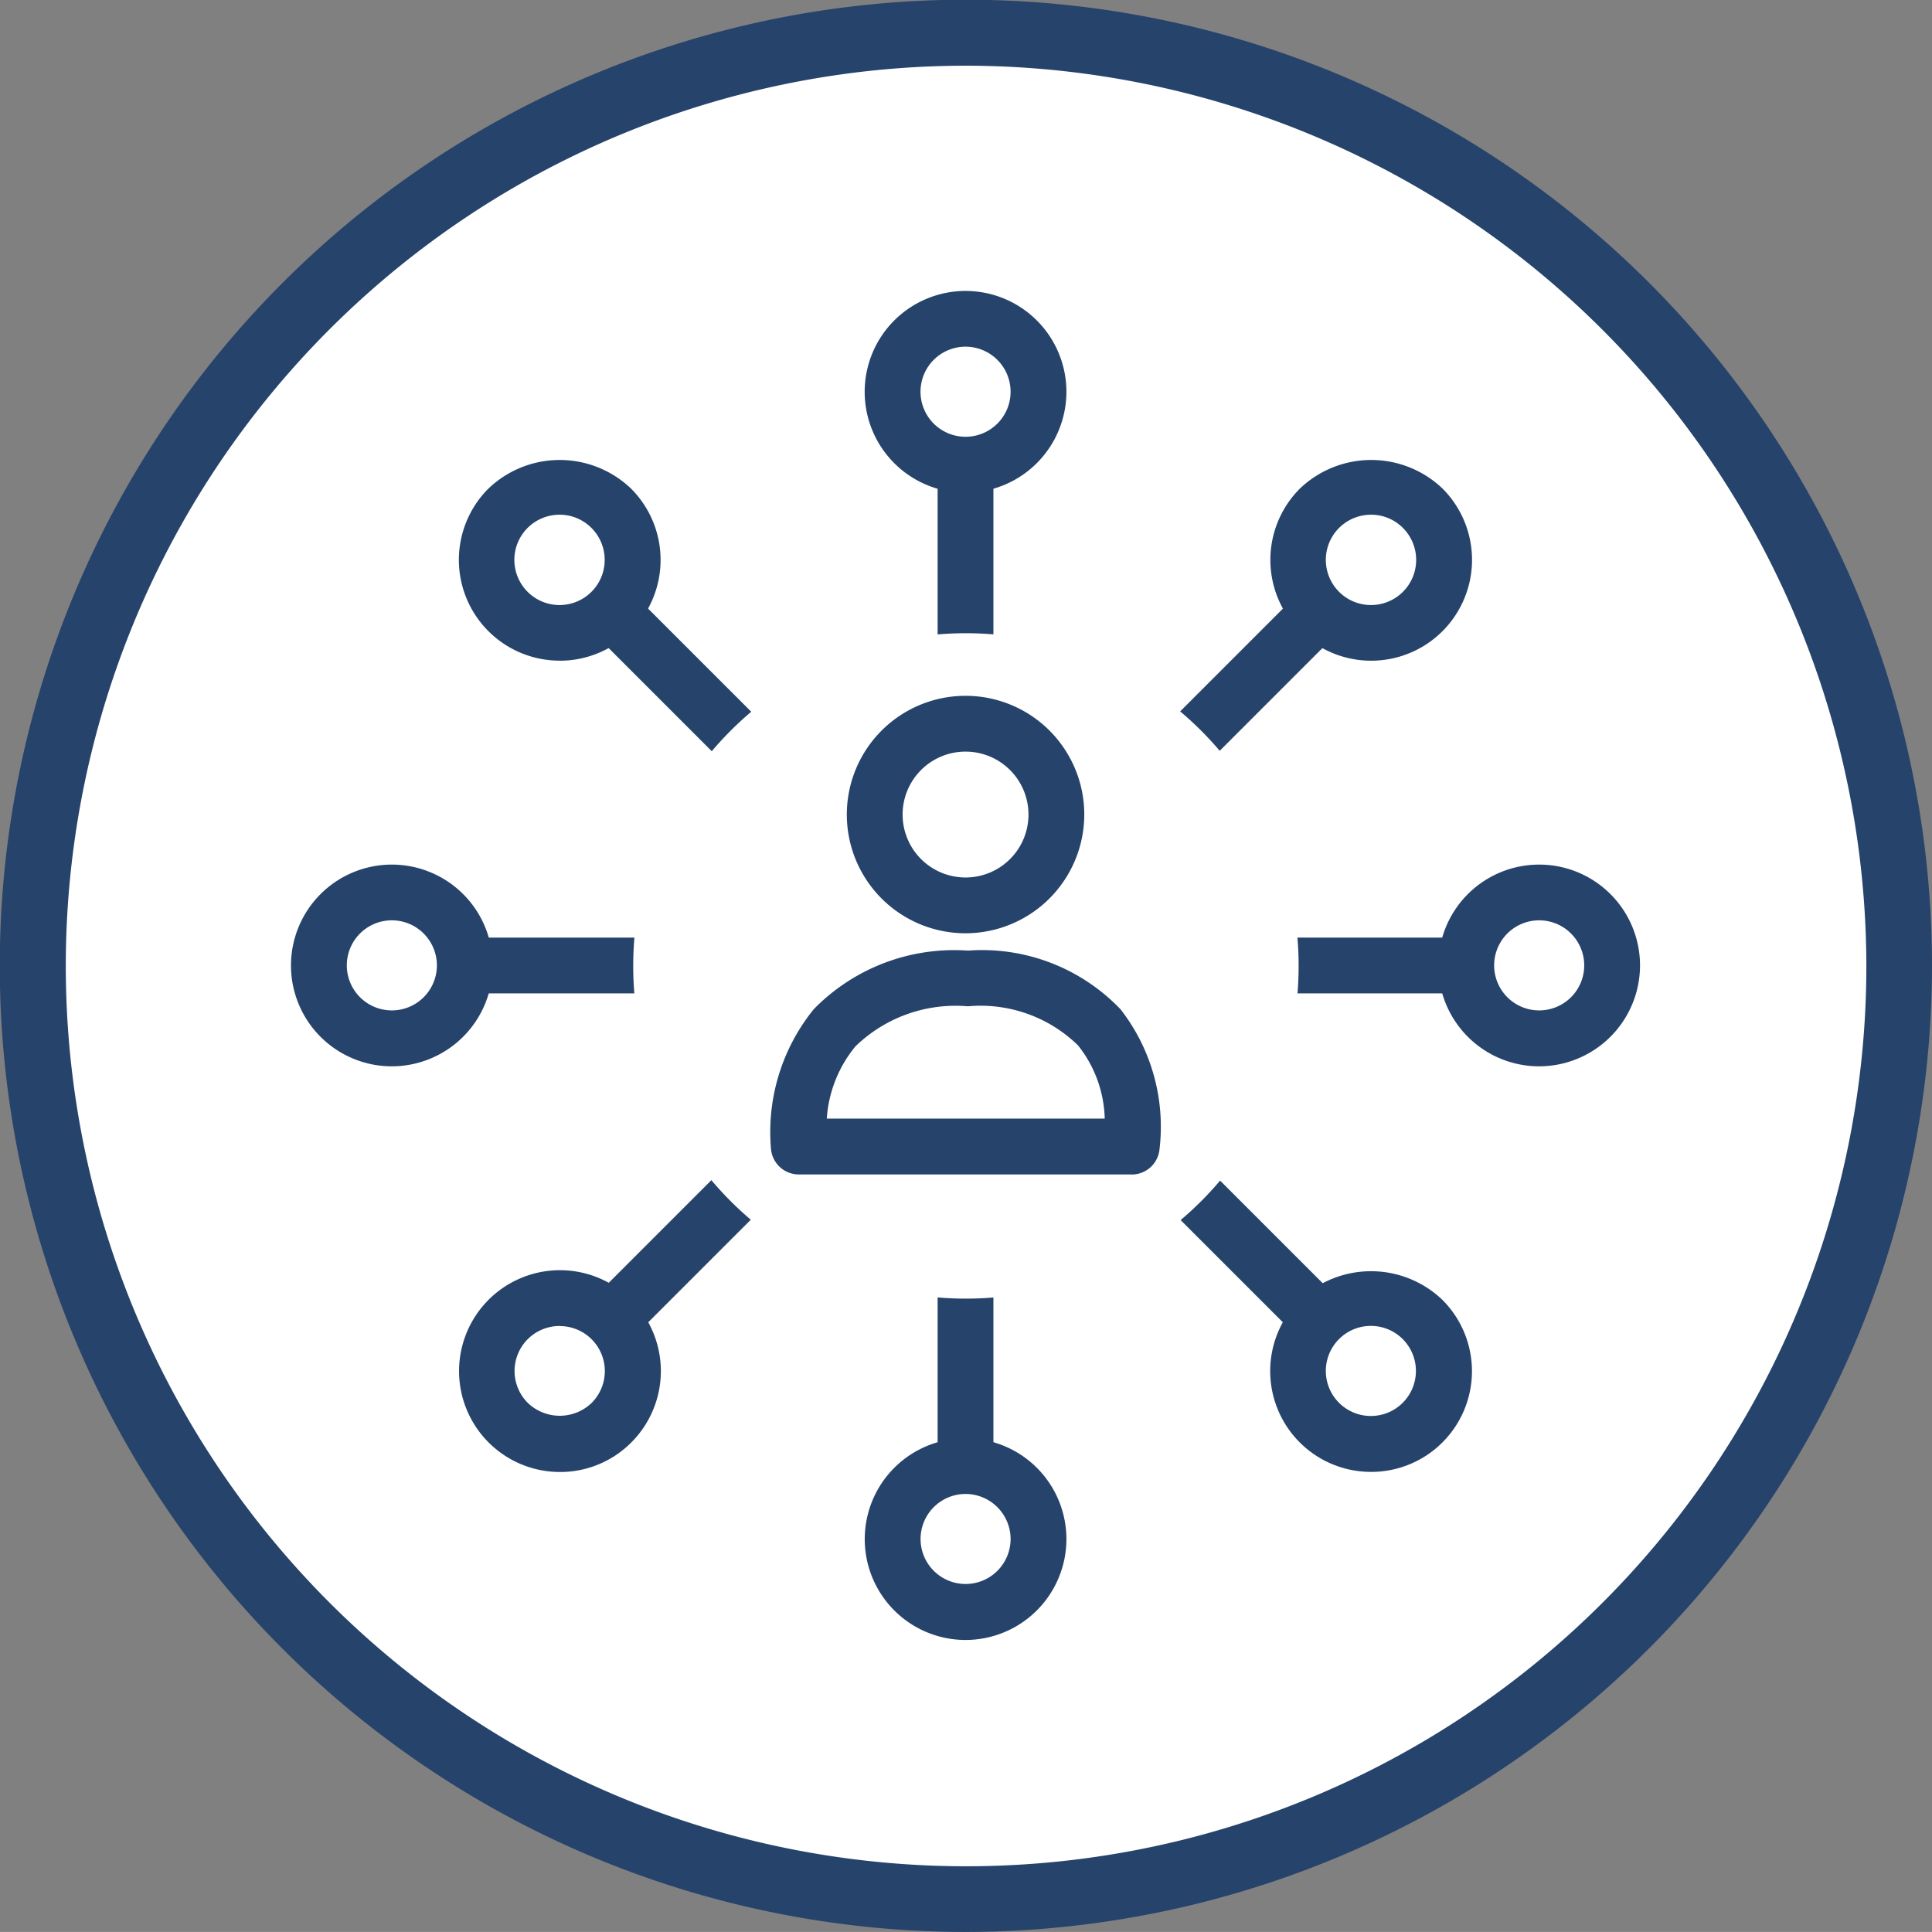
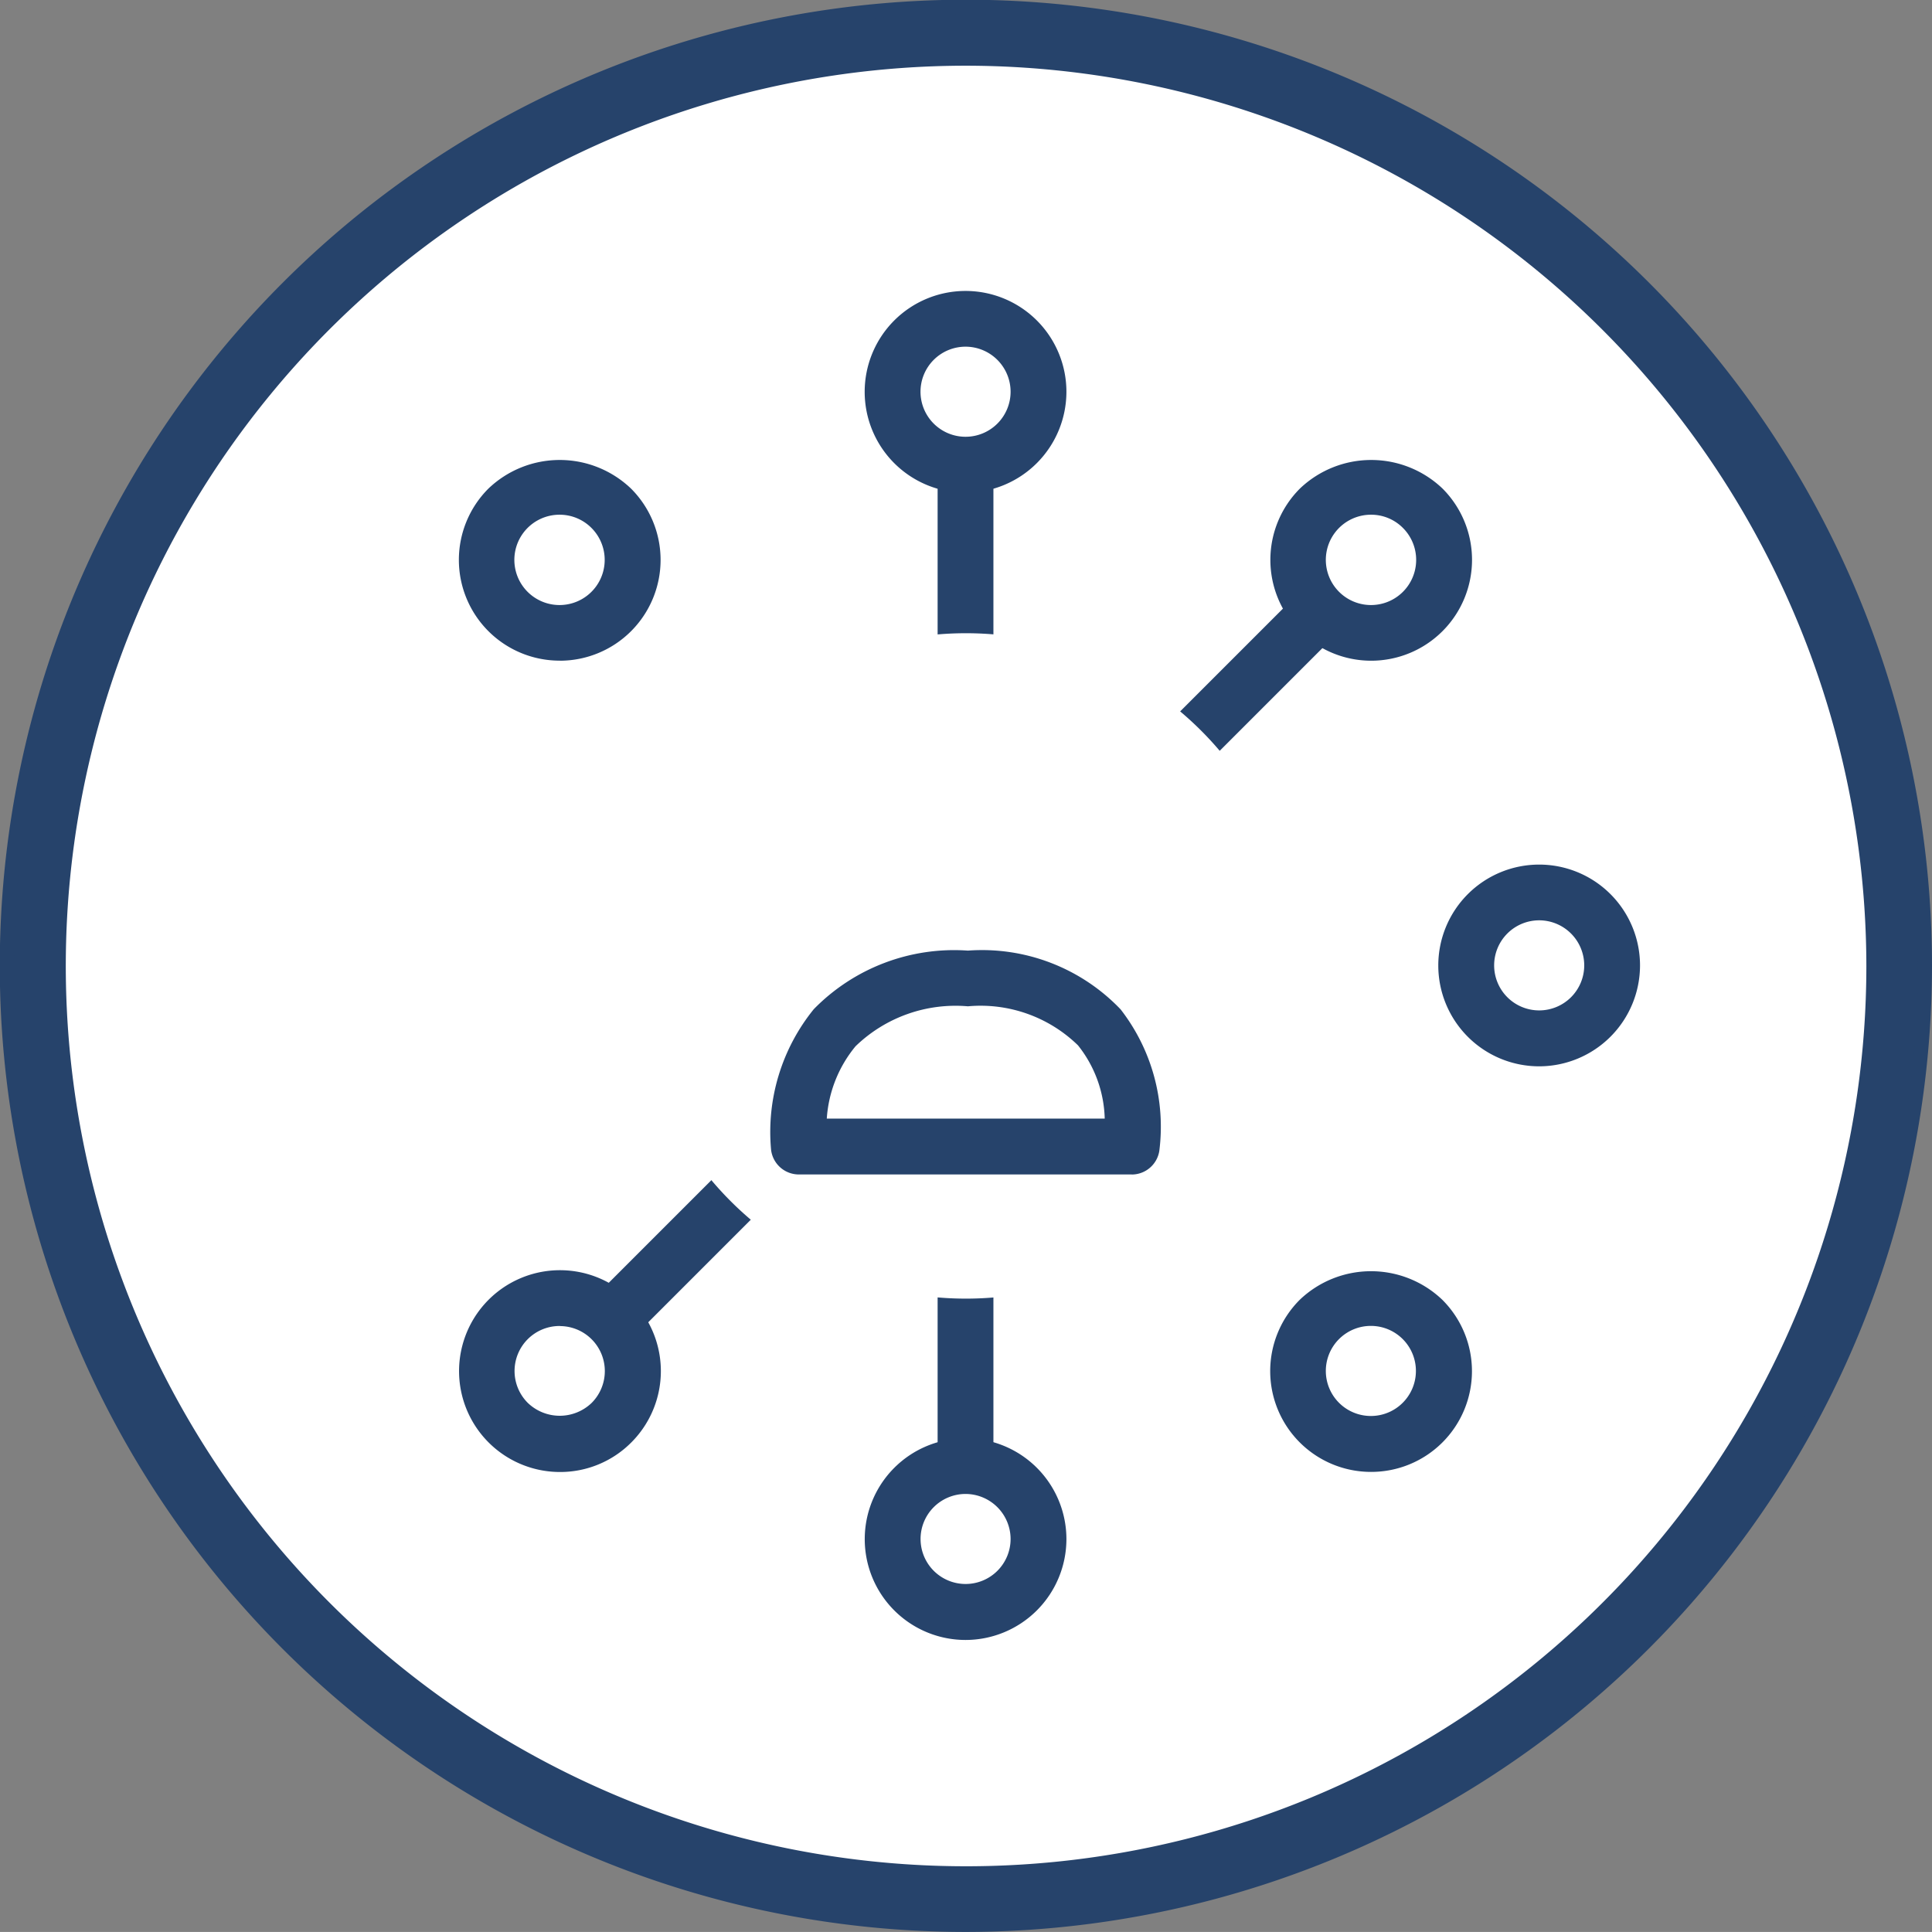
<svg xmlns="http://www.w3.org/2000/svg" width="62.193" height="62.191" viewBox="0 0 62.193 62.191">
  <rect x="0" y="0" width="62.193" height="62.191" fill="#808080" stroke="none" />
  <g id="Raggruppa_247" data-name="Raggruppa 247" transform="translate(-410 -2511.997)">
    <g id="Raggruppa_246" data-name="Raggruppa 246">
      <path id="Tracciato_7043" data-name="Tracciato 7043" d="M30.585,60.4A29.813,29.813,0,1,0,.772,30.585,29.812,29.812,0,0,0,30.585,60.4" transform="translate(410.512 2512.509)" fill="#fff" />
      <rect id="Rettangolo_61" data-name="Rettangolo 61" width="62.193" height="62.191" transform="translate(410 2511.997)" fill="none" />
      <path id="Tracciato_7044" data-name="Tracciato 7044" d="M.557,30.727A30.17,30.17,0,1,1,30.727,60.9,30.171,30.171,0,0,1,.557,30.727" transform="translate(410.369 2512.366)" fill="#fff" />
      <path id="Tracciato_7045" data-name="Tracciato 7045" d="M31.1,62.191A31.1,31.1,0,1,1,62.193,31.1,31.13,31.13,0,0,1,31.1,62.191m0-60.339A29.244,29.244,0,1,0,60.34,31.1,29.276,29.276,0,0,0,31.1,1.853" transform="translate(410 2511.997)" fill="#26436b" />
      <rect id="Rettangolo_62" data-name="Rettangolo 62" width="1.796" height="32.741" transform="translate(440.183 2526.708)" fill="#26436b" />
-       <rect id="Rettangolo_63" data-name="Rettangolo 63" width="32.741" height="1.796" transform="translate(424.711 2542.179)" fill="#26436b" />
      <rect id="Rettangolo_64" data-name="Rettangolo 64" width="32.741" height="1.797" transform="translate(428.87 2554.018) rotate(-45)" fill="#26436b" />
-       <rect id="Rettangolo_65" data-name="Rettangolo 65" width="1.797" height="32.741" transform="translate(428.871 2532.138) rotate(-45)" fill="#26436b" />
      <path id="Tracciato_7046" data-name="Tracciato 7046" d="M33.676,22.967A10.71,10.71,0,1,1,22.965,12.256,10.711,10.711,0,0,1,33.676,22.967" transform="translate(418.128 2520.125)" fill="#fff" />
      <path id="Tracciato_7047" data-name="Tracciato 7047" d="M26.545,25.606H15.826a.9.9,0,0,1-.891-.792,6.274,6.274,0,0,1,1.375-4.529A6.318,6.318,0,0,1,21.271,18.4a6.166,6.166,0,0,1,4.915,1.891,6.158,6.158,0,0,1,1.247,4.552.9.9,0,0,1-.888.765m-9.818-1.8h8.948a3.937,3.937,0,0,0-.86-2.358,4.491,4.491,0,0,0-3.544-1.257,4.623,4.623,0,0,0-3.617,1.286,4.074,4.074,0,0,0-.926,2.33" transform="translate(419.887 2524.198)" fill="#26436b" />
-       <path id="Tracciato_7048" data-name="Tracciato 7048" d="M20.212,21.112a3.822,3.822,0,1,1,3.822-3.822,3.827,3.827,0,0,1-3.822,3.822m0-5.848a2.026,2.026,0,1,0,2.026,2.026,2.027,2.027,0,0,0-2.026-2.026" transform="translate(420.87 2520.928)" fill="#26436b" />
      <path id="Tracciato_7049" data-name="Tracciato 7049" d="M19.983,12.125a3.247,3.247,0,1,1,3.247-3.247,3.251,3.251,0,0,1-3.247,3.247m0-4.7a1.45,1.45,0,1,0,1.45,1.45,1.452,1.452,0,0,0-1.45-1.45" transform="translate(421.099 2515.732)" fill="#26436b" />
      <path id="Tracciato_7050" data-name="Tracciato 7050" d="M19.983,34.33a3.246,3.246,0,1,1,3.247-3.245,3.249,3.249,0,0,1-3.247,3.245m0-4.7a1.449,1.449,0,1,0,1.45,1.45,1.453,1.453,0,0,0-1.45-1.45" transform="translate(421.099 2530.459)" fill="#26436b" />
      <path id="Tracciato_7051" data-name="Tracciato 7051" d="M27.834,15.365h0a3.246,3.246,0,0,1-2.294-5.542,3.323,3.323,0,0,1,4.59,0,3.247,3.247,0,0,1-2.3,5.542m0-4.7a1.454,1.454,0,1,0,1.026.426,1.44,1.44,0,0,0-1.026-.426" transform="translate(426.306 2517.901)" fill="#26436b" />
      <path id="Tracciato_7052" data-name="Tracciato 7052" d="M12.129,31.079a3.248,3.248,0,1,1,2.3-.951,3.225,3.225,0,0,1-2.3.951m0-4.7A1.449,1.449,0,0,0,11.1,28.857a1.483,1.483,0,0,0,2.051,0,1.449,1.449,0,0,0-1.026-2.475" transform="translate(415.893 2528.303)" fill="#26436b" />
      <path id="Tracciato_7053" data-name="Tracciato 7053" d="M31.087,23.228a3.247,3.247,0,1,1,3.245-3.247,3.251,3.251,0,0,1-3.245,3.247m0-4.7a1.45,1.45,0,1,0,1.449,1.45,1.452,1.452,0,0,0-1.449-1.45" transform="translate(428.462 2523.095)" fill="#26436b" />
-       <path id="Tracciato_7054" data-name="Tracciato 7054" d="M8.879,23.228a3.247,3.247,0,1,1,3.247-3.247,3.251,3.251,0,0,1-3.247,3.247m0-4.7a1.45,1.45,0,1,0,1.45,1.45,1.452,1.452,0,0,0-1.45-1.45" transform="translate(413.735 2523.095)" fill="#26436b" />
      <path id="Tracciato_7055" data-name="Tracciato 7055" d="M12.129,15.363a3.244,3.244,0,0,1-2.3-5.538,3.32,3.32,0,0,1,4.592,0,3.245,3.245,0,0,1-2.3,5.54m0-4.7a1.454,1.454,0,1,0,1.026.426,1.446,1.446,0,0,0-1.026-.426" transform="translate(415.893 2517.901)" fill="#26436b" />
      <path id="Tracciato_7056" data-name="Tracciato 7056" d="M27.834,31.065a3.245,3.245,0,0,1-2.3-5.54,3.321,3.321,0,0,1,4.59,0,3.243,3.243,0,0,1-2.3,5.54m0-4.7a1.45,1.45,0,0,0-1.025,2.476,1.45,1.45,0,1,0,1.025-2.476" transform="translate(426.306 2528.314)" fill="#26436b" />
      <path id="Tracciato_7057" data-name="Tracciato 7057" d="M.771,30.584A29.813,29.813,0,1,0,30.585.773,29.815,29.815,0,0,0,.771,30.584" transform="translate(410.511 2512.51)" fill="none" />
      <path id="Tracciato_7058" data-name="Tracciato 7058" d="M30.916,61.56A30.644,30.644,0,1,1,61.56,30.916,30.679,30.679,0,0,1,30.916,61.56m0-59.625A28.981,28.981,0,1,0,59.9,30.916,29.014,29.014,0,0,0,30.916,1.935" transform="translate(410.18 2512.177)" fill="#26436b" />
-       <rect id="Rettangolo_66" data-name="Rettangolo 66" width="62.193" height="62.191" transform="translate(410 2511.997)" fill="none" />
    </g>
  </g>
</svg>